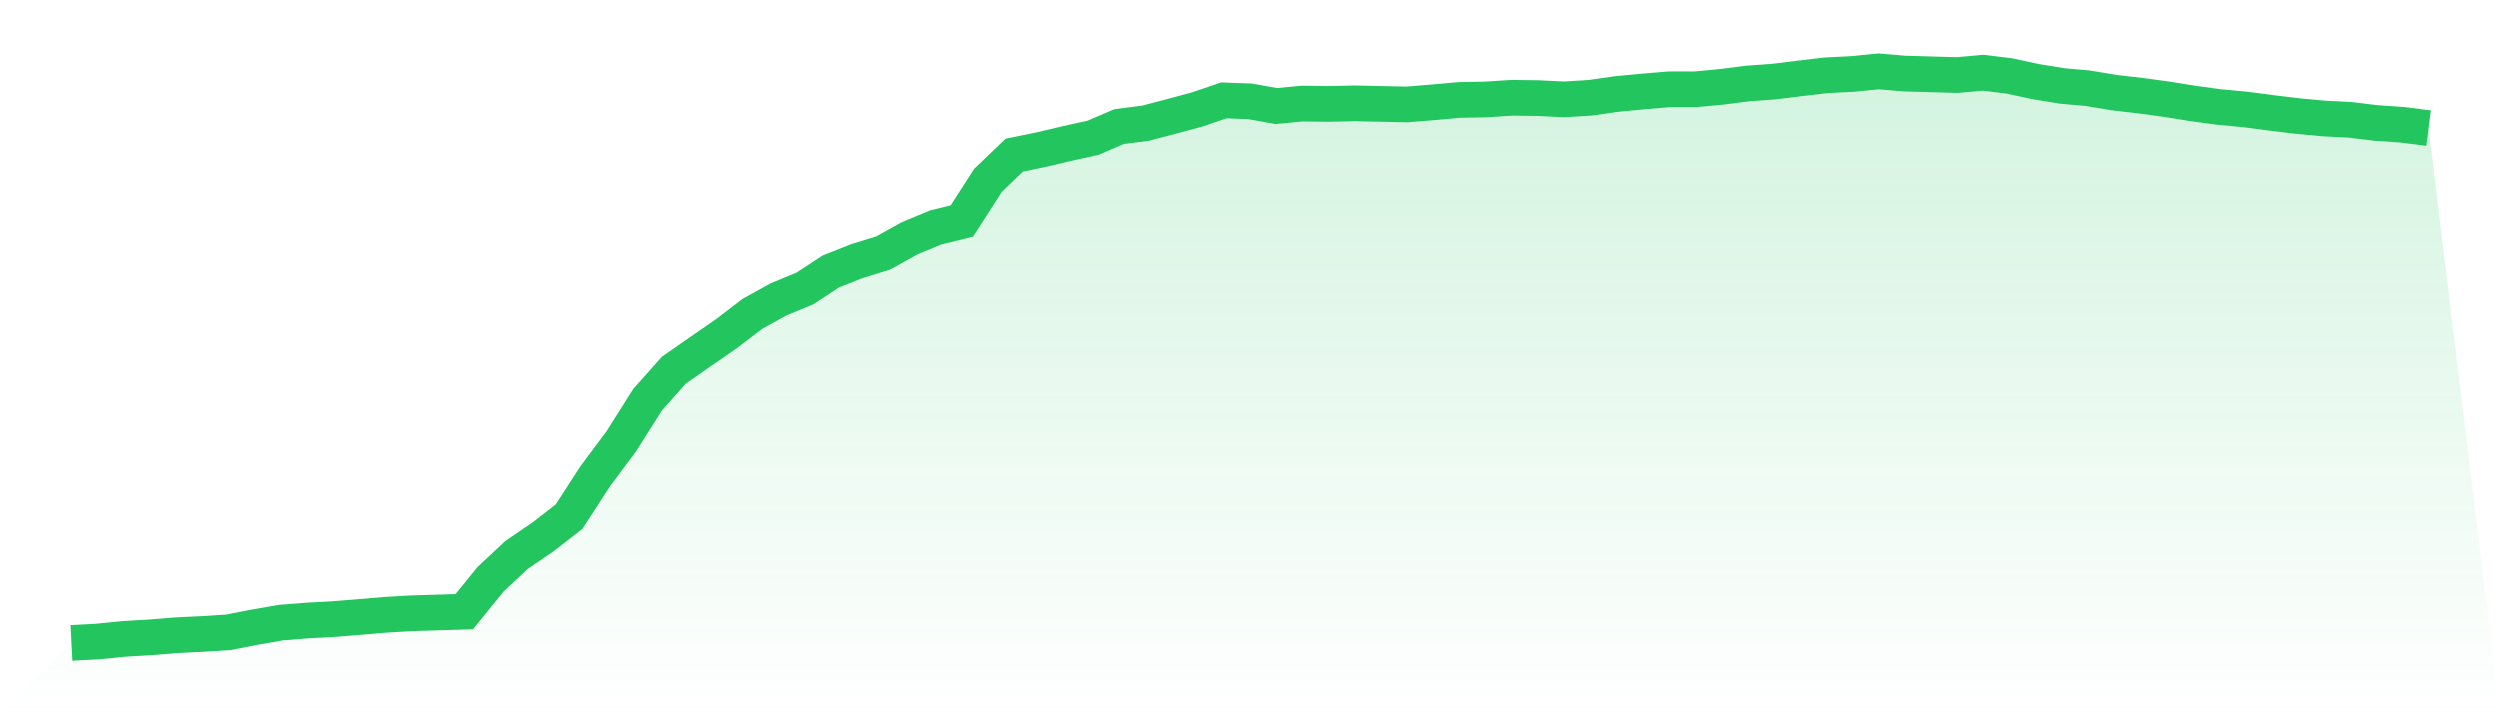
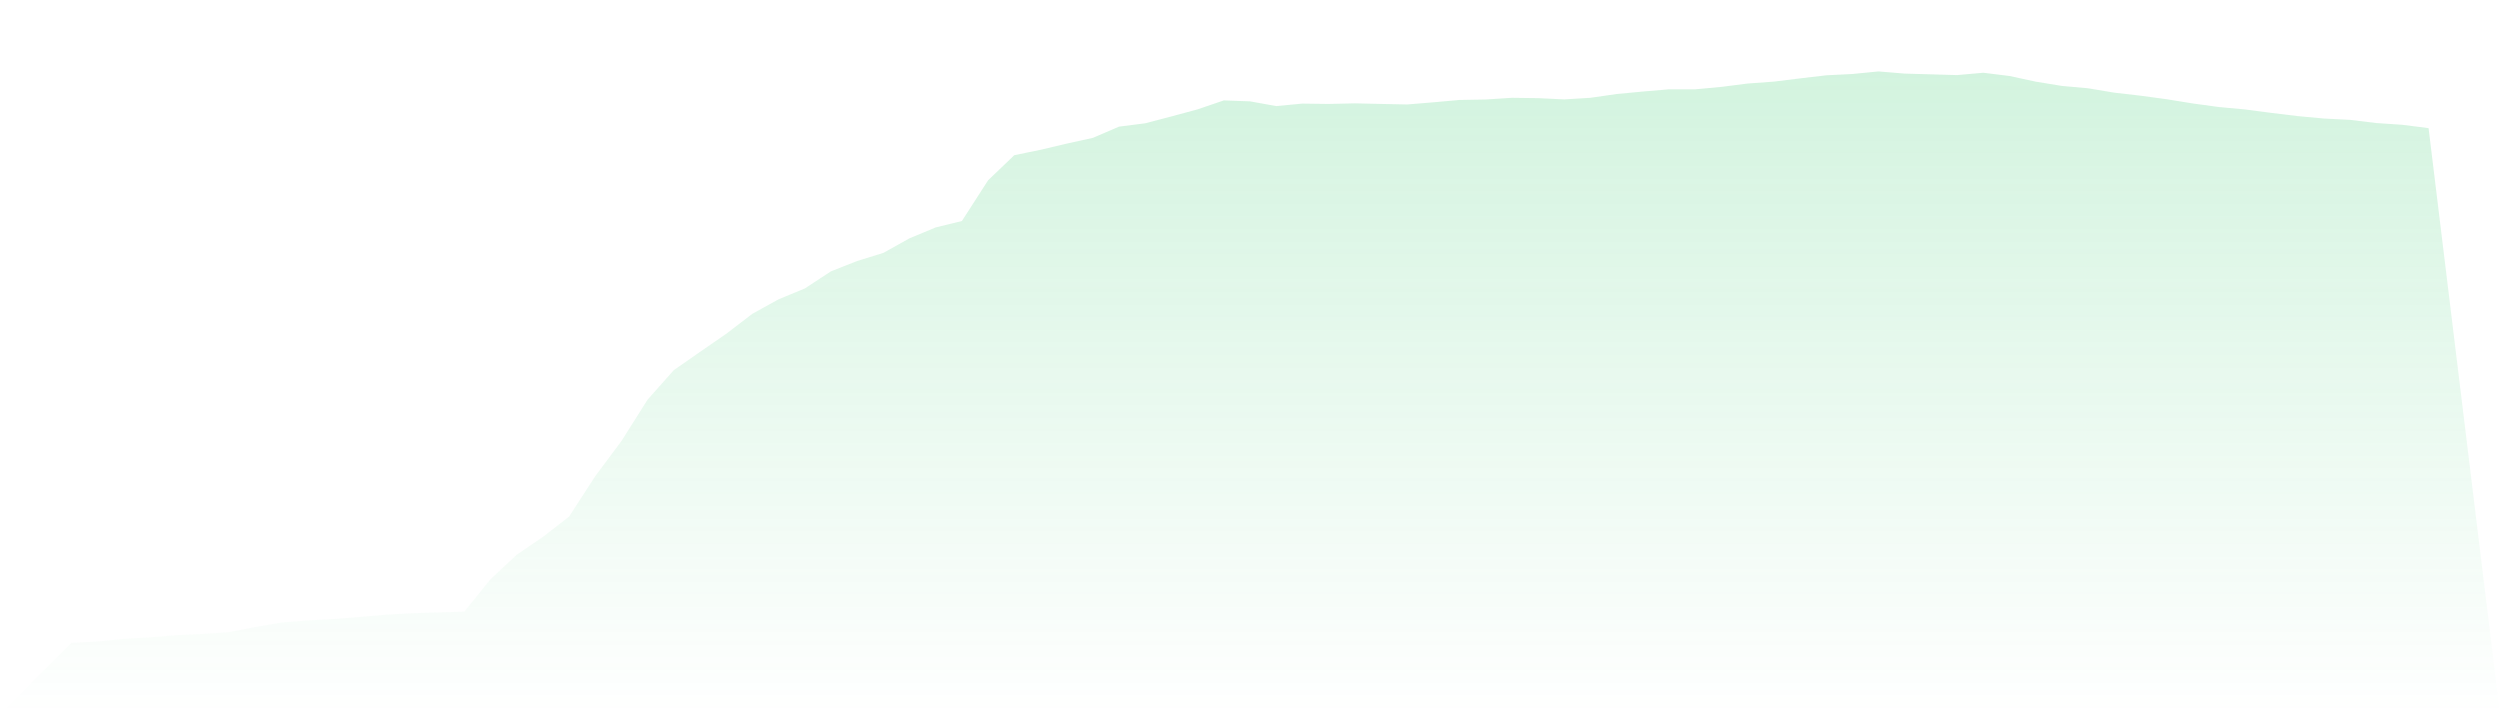
<svg xmlns="http://www.w3.org/2000/svg" viewBox="0 0 140 40">
  <defs>
    <linearGradient id="gradient" x1="0" x2="0" y1="0" y2="1">
      <stop offset="0%" stop-color="#22c55e" stop-opacity="0.2" />
      <stop offset="100%" stop-color="#22c55e" stop-opacity="0" />
    </linearGradient>
  </defs>
  <path d="M4,36 L4,36 L5.467,35.924 L6.933,35.776 L8.4,35.691 L9.867,35.571 L11.333,35.5 L12.8,35.406 L14.267,35.119 L15.733,34.864 L17.2,34.747 L18.667,34.668 L20.133,34.55 L21.6,34.425 L23.067,34.341 L24.533,34.296 L26,34.251 L27.467,32.44 L28.933,31.068 L30.4,30.07 L31.867,28.931 L33.333,26.669 L34.8,24.699 L36.267,22.377 L37.733,20.728 L39.2,19.706 L40.667,18.694 L42.133,17.572 L43.6,16.761 L45.067,16.155 L46.533,15.195 L48,14.615 L49.467,14.163 L50.933,13.345 L52.4,12.736 L53.867,12.376 L55.333,10.097 L56.8,8.691 L58.267,8.39 L59.733,8.043 L61.2,7.721 L62.667,7.091 L64.133,6.904 L65.6,6.52 L67.067,6.123 L68.533,5.623 L70,5.676 L71.467,5.94 L72.933,5.802 L74.4,5.821 L75.867,5.788 L77.333,5.82 L78.8,5.85 L80.267,5.73 L81.733,5.598 L83.2,5.572 L84.667,5.477 L86.133,5.496 L87.6,5.567 L89.067,5.476 L90.533,5.265 L92,5.126 L93.467,5.002 L94.933,5.002 L96.4,4.865 L97.867,4.678 L99.333,4.571 L100.8,4.39 L102.267,4.217 L103.733,4.144 L105.2,4 L106.667,4.122 L108.133,4.163 L109.6,4.205 L111.067,4.074 L112.533,4.256 L114,4.572 L115.467,4.812 L116.933,4.944 L118.4,5.189 L119.867,5.358 L121.333,5.557 L122.8,5.795 L124.267,5.994 L125.733,6.13 L127.2,6.323 L128.667,6.501 L130.133,6.637 L131.6,6.712 L133.067,6.89 L134.533,6.989 L136,7.176 L140,40 L0,40 z" fill="url(#gradient)" />
-   <path d="M4,36 L4,36 L5.467,35.924 L6.933,35.776 L8.4,35.691 L9.867,35.571 L11.333,35.5 L12.8,35.406 L14.267,35.119 L15.733,34.864 L17.2,34.747 L18.667,34.668 L20.133,34.55 L21.6,34.425 L23.067,34.341 L24.533,34.296 L26,34.251 L27.467,32.44 L28.933,31.068 L30.4,30.07 L31.867,28.931 L33.333,26.669 L34.8,24.699 L36.267,22.377 L37.733,20.728 L39.2,19.706 L40.667,18.694 L42.133,17.572 L43.6,16.761 L45.067,16.155 L46.533,15.195 L48,14.615 L49.467,14.163 L50.933,13.345 L52.4,12.736 L53.867,12.376 L55.333,10.097 L56.8,8.691 L58.267,8.39 L59.733,8.043 L61.2,7.721 L62.667,7.091 L64.133,6.904 L65.6,6.52 L67.067,6.123 L68.533,5.623 L70,5.676 L71.467,5.94 L72.933,5.802 L74.4,5.821 L75.867,5.788 L77.333,5.82 L78.8,5.85 L80.267,5.73 L81.733,5.598 L83.2,5.572 L84.667,5.477 L86.133,5.496 L87.6,5.567 L89.067,5.476 L90.533,5.265 L92,5.126 L93.467,5.002 L94.933,5.002 L96.4,4.865 L97.867,4.678 L99.333,4.571 L100.8,4.39 L102.267,4.217 L103.733,4.144 L105.2,4 L106.667,4.122 L108.133,4.163 L109.6,4.205 L111.067,4.074 L112.533,4.256 L114,4.572 L115.467,4.812 L116.933,4.944 L118.4,5.189 L119.867,5.358 L121.333,5.557 L122.8,5.795 L124.267,5.994 L125.733,6.13 L127.2,6.323 L128.667,6.501 L130.133,6.637 L131.6,6.712 L133.067,6.89 L134.533,6.989 L136,7.176" fill="none" stroke="#22c55e" stroke-width="2" />
</svg>